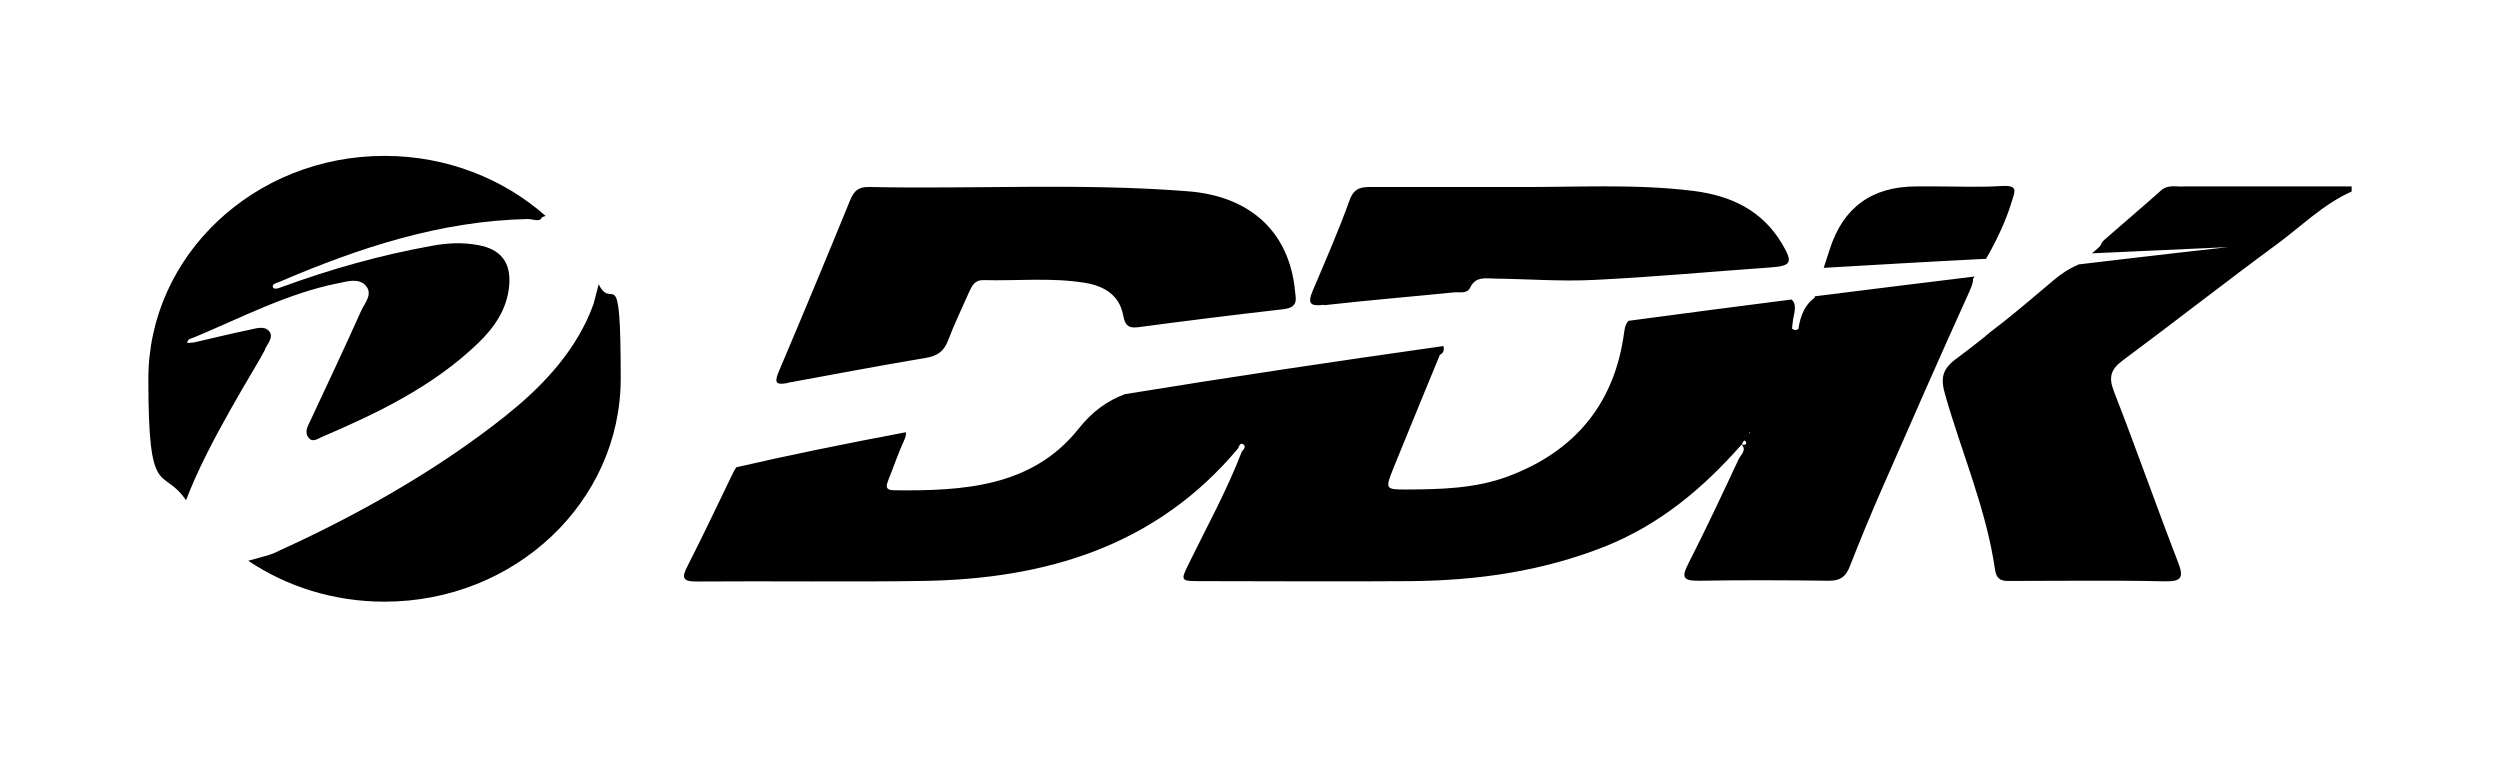
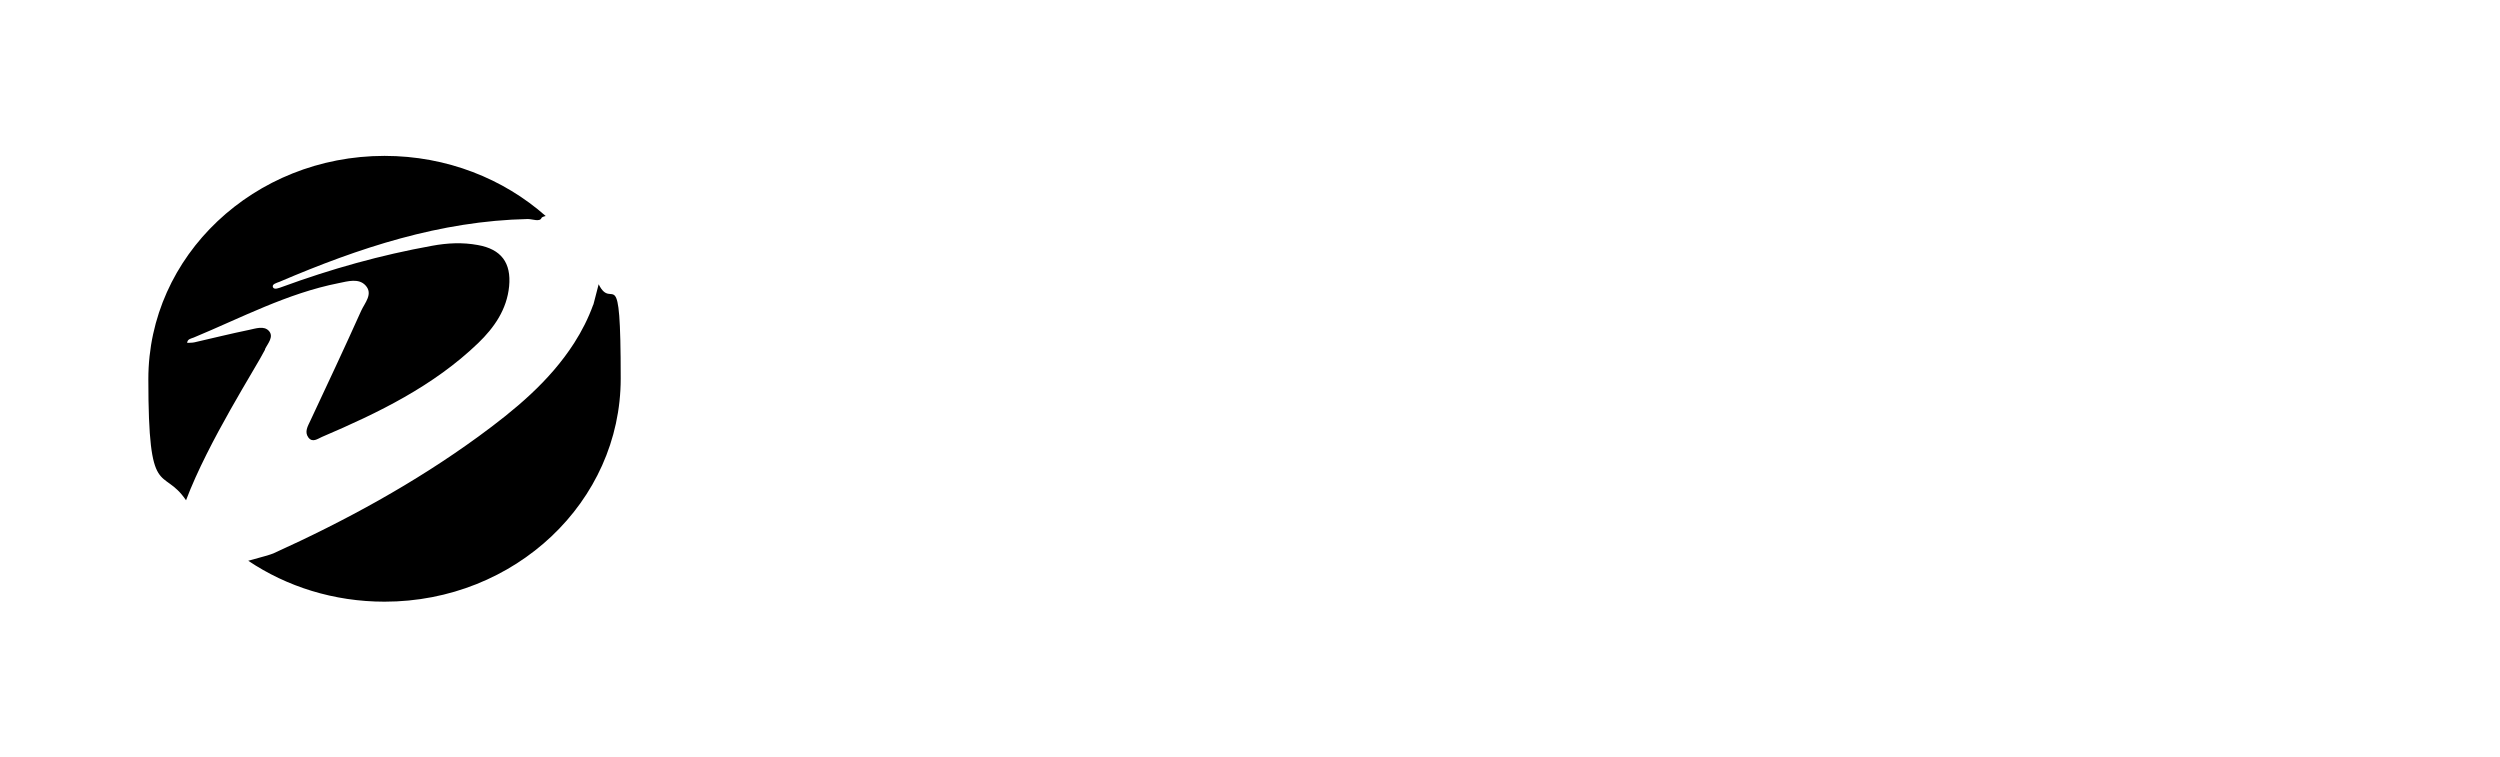
<svg xmlns="http://www.w3.org/2000/svg" id="Layer_1" data-name="Layer 1" version="1.1" viewBox="0 0 1326.3 401.7" width="1326.3" height="401.7">
  <defs>
    <style>.cls-1{fill:#000;stroke-width:0}</style>
  </defs>
-   <path class="cls-1" d="M417.8 203.1c24.4-4.5 48.8-9.1 73.2-13.2 6-1 9.7-3.3 11.9-9.1 3.3-8.7 7.4-17.2 11.2-25.8 1.5-3.3 3-6.5 7.6-6.4 18.1.5 36.2-1.5 54.2 1.5 9.9 1.7 18 6.4 20 17.3.9 4.8 2.4 6.9 7.9 6.2 25.5-3.4 51.1-6.6 76.6-9.5 5-.6 7.7-2 6.9-7.4-.2-1.8-.4-3.5-.6-5.3-4-29.3-24.1-47.3-56.2-49.9-56.4-4.5-113-1.1-169.5-2.3-5.5-.1-7.9 2-9.9 6.8-12.5 30.6-25.2 61.1-38.1 91.5-2.5 6-.8 6.7 4.8 5.7zM702.7 161.9c22.9-2.6 45.9-4.5 68.8-6.8 2.9-.3 6.8 1 8.5-2.6 2.8-5.9 8-4.8 12.9-4.7 17.6.2 35.2 1.6 52.8.7 31.1-1.5 62.2-4.4 93.3-6.6 11.4-.8 12.4-2.5 6.4-12.6-10.5-17.7-27.1-25.5-46.9-28-31.1-3.9-62.4-1.9-93.6-2.1h-76.1c-5.5 0-10.1-.3-12.7 6.7-5.9 16.4-12.9 32.4-19.7 48.4-2.9 6.9-1.2 8.3 6.1 7.4zM1053.7 137.2c6.1-10.5 10.8-21.2 13.2-29.1 2-6.7 4.4-10-5.4-9.4-11.3.7-22.6.2-33.9.2h-10.9q-35.2 0-45.9 33.1c-.4 1.1-1.6 4.9-3.3 10.1 27.4-1.6 56.2-3.3 86.2-4.8zM962.8 157.3c0 .2-.1.5-.2.7-4.7 3.4-7.4 8.9-8.5 16.5-1.2.8-2.3.8-3.4-.2.3-2.2.4-4.5.9-6.6 1.1-4.5.8-7.4-1.2-8.8-27.6 3.5-56.6 7.3-86.4 11.3-1.2 1.1-1.9 2.8-2.3 5.7-4.9 37.9-25.9 63.6-62.1 77-17.2 6.3-35.3 6.7-53.4 6.8-11.2 0-11.4-.2-7.1-11 8.2-20.2 16.5-40.3 24.8-60.5 1.8-.8 2.3-2.4 2-4.1 0-.2-.1-.3-.2-.5-56.7 8-114.2 16.6-168.9 25.5-9.3 3.5-17.3 9.1-24.7 18.5-24.6 30.8-61.1 32.9-97.6 32.5-5.5 0-4.2-2.8-3-6 2.7-6.6 4.9-13.4 7.9-19.9 1.1-2.3 1.4-3.8 1.2-4.9-32.8 6.2-63.2 12.4-90 18.6-.8 1.2-1.5 2.5-2.2 4-7.8 16.1-15.4 32.2-23.5 48.1-3.5 6.7-2.9 8.6 5.3 8.5 39.8-.3 79.6.3 119.4-.3 65.3-1 123.8-18.4 167.3-70.4.3-1.3 1.3-2.8 2.3-2.3 2.2 1.2.8 2.8-.4 4.1-7.8 20.4-18.4 39.6-28 59.2-4.6 9.4-4.7 9.5 6.4 9.5 37 0 74.1.3 111.1 0 35.4-.3 70-5.2 103.2-18.4 29.1-11.6 52.2-31 72.5-54.1 2.8 3.1-.5 5.5-1.6 7.8-8.7 18.6-17.4 37.2-26.7 55.4-3.5 6.9-3.2 9.2 5.4 9.1 23-.4 46.1-.3 69.1 0 6 0 8.9-2 11-7.2 5.5-14.1 11.3-28.1 17.4-42 15.2-34.7 30.4-69.4 46.1-104 1.5-3.3 2.2-5.5 2-6.9.3-.4.6-.9.9-1.3-25.8 3.1-54.3 6.7-84.8 10.5zm-38.6 78.5c.1-1 1.2-3 2-1.5s-.9 2-2 1.5zm4.1-5.8-.5-.4.5-.3v.8zM1157.9 99c-3.9 0-7.9-1.1-11.5 2.1-9.7 8.7-19.7 17.1-29.5 25.7-.9.8-2.2 2-2.2 2.9 0 .4-1.8 2.2-4.9 4.7 23.4-1.1 47.5-2.2 72.4-3.3 0 0-30.2 3.3-79.6 9.2l-.2.2c-4.7 2-9 4.8-13.2 8.4-8.5 7.2-17 14.4-25.7 21.4-6.3 4.8-10.5 8.1-10.3 8.2-5.2 4.1-10.3 8.1-15.6 12-7.5 5.6-8.1 10.5-5.6 19.1 8.8 30.8 21.8 60.6 26.4 92.6 1 6.7 5.1 6 9.7 6 26.7 0 53.4-.4 80.1.2 9.5.2 10.4-2.1 7.2-10.4-11.6-30-22.2-60.3-33.9-90.3-3-7.7-1.7-11.8 4.8-16.6 27.5-20.4 54.4-41.5 82-61.8 12.9-9.5 24.3-21 39.3-27.7v-2.7H1158z" />
  <g>
    <path class="cls-1" d="M140.6 185.2c1.4-2.9 4.9-6.6 2-9.7-2.6-2.8-7-1.2-10.4-.5-9.7 2-19.4 4.4-29 6.6-1.3.3-2.6.2-3.9.3.1-2.1 2.2-2.3 3.4-2.8 25.3-10.5 49.7-23.5 77-28.9 4.9-1 10.6-2.7 14.2 1.2 4.2 4.5-.4 9.3-2.3 13.5-8.8 19.6-17.9 39-27 58.4-1.3 2.8-3.2 5.8-1 8.8 2.2 2.9 4.9.7 7.2-.3 30-12.8 59.2-27 82.9-49.8 8.5-8.2 15.2-17.8 16.4-30.1 1.2-12.5-4.2-19.7-16.6-21.9-8.1-1.5-16.2-1.1-24.3.4-27.2 4.9-53.6 12.3-79.5 21.8-1.7.6-4.2 1.7-4.9.2-.7-1.7 2-2.3 3.5-2.9 42.1-18 85.2-32.3 131.7-33.3 2.5 0 6.4 1.7 7.3-.6.1-.3.9-.7 2.2-1C267.1 94.8 237 82.7 204 82.7c-69.2 0-125.3 53-125.3 118.4s7.4 45.8 20 64.3c11.7-31.1 37.4-70.9 41.9-79.9zM314.7 161.7c-2.6 7.2-6 13.9-10.1 20.3-13.1 20.4-31.5 35.5-50.8 49.6-33.9 24.7-70.6 44.7-108.8 62-1.3.6-6.7 2.1-13.3 3.9 20.4 13.7 45.4 21.7 72.3 21.7 69.2 0 125.3-53 125.3-118.4s-4.2-34.8-11.7-50c-1.6 6-2.6 10.3-2.8 10.8z" />
  </g>
</svg>